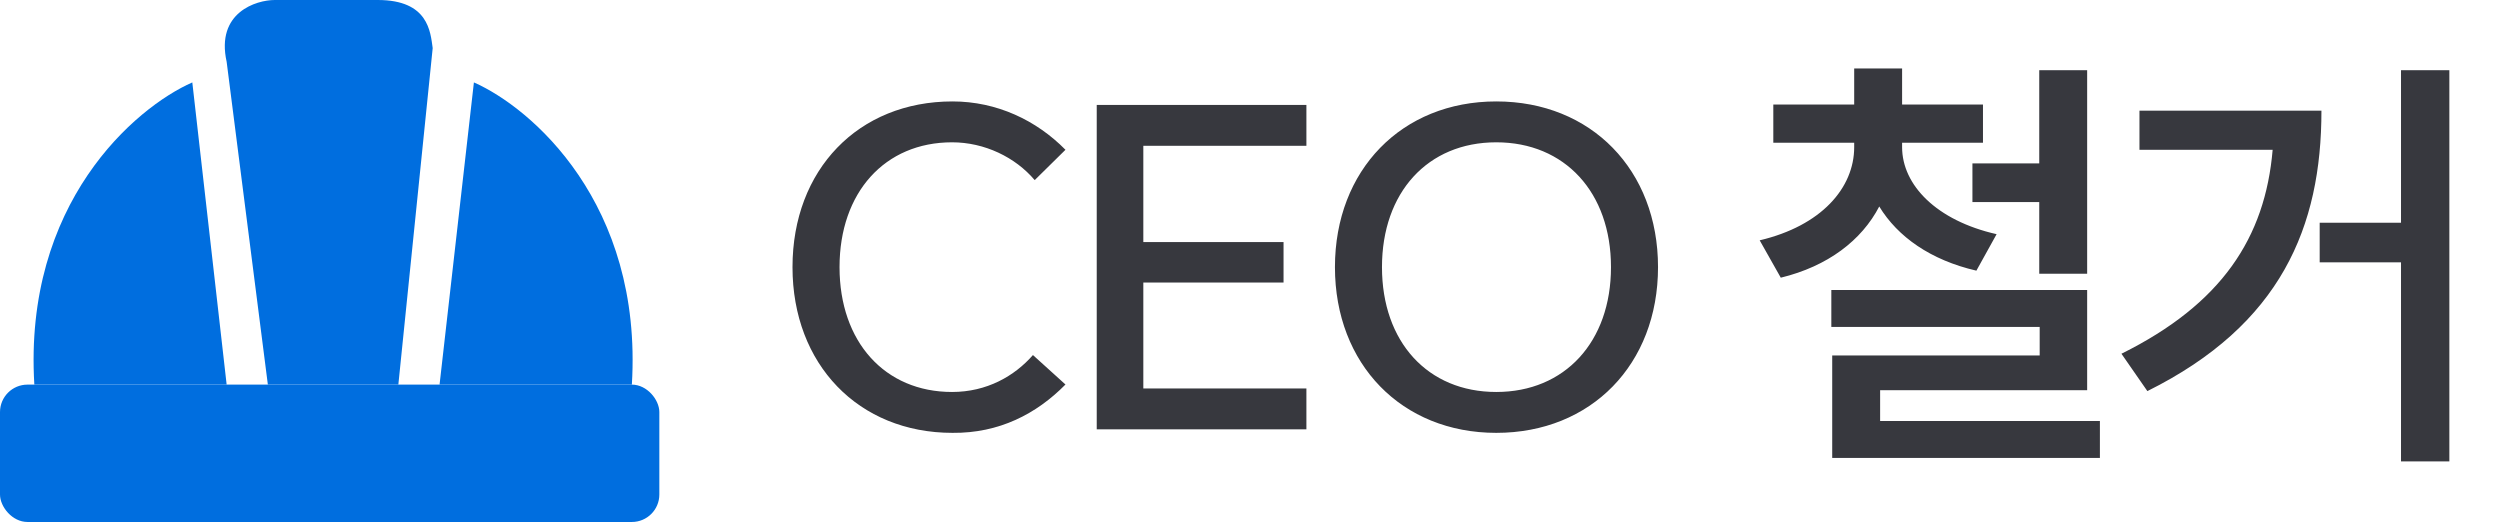
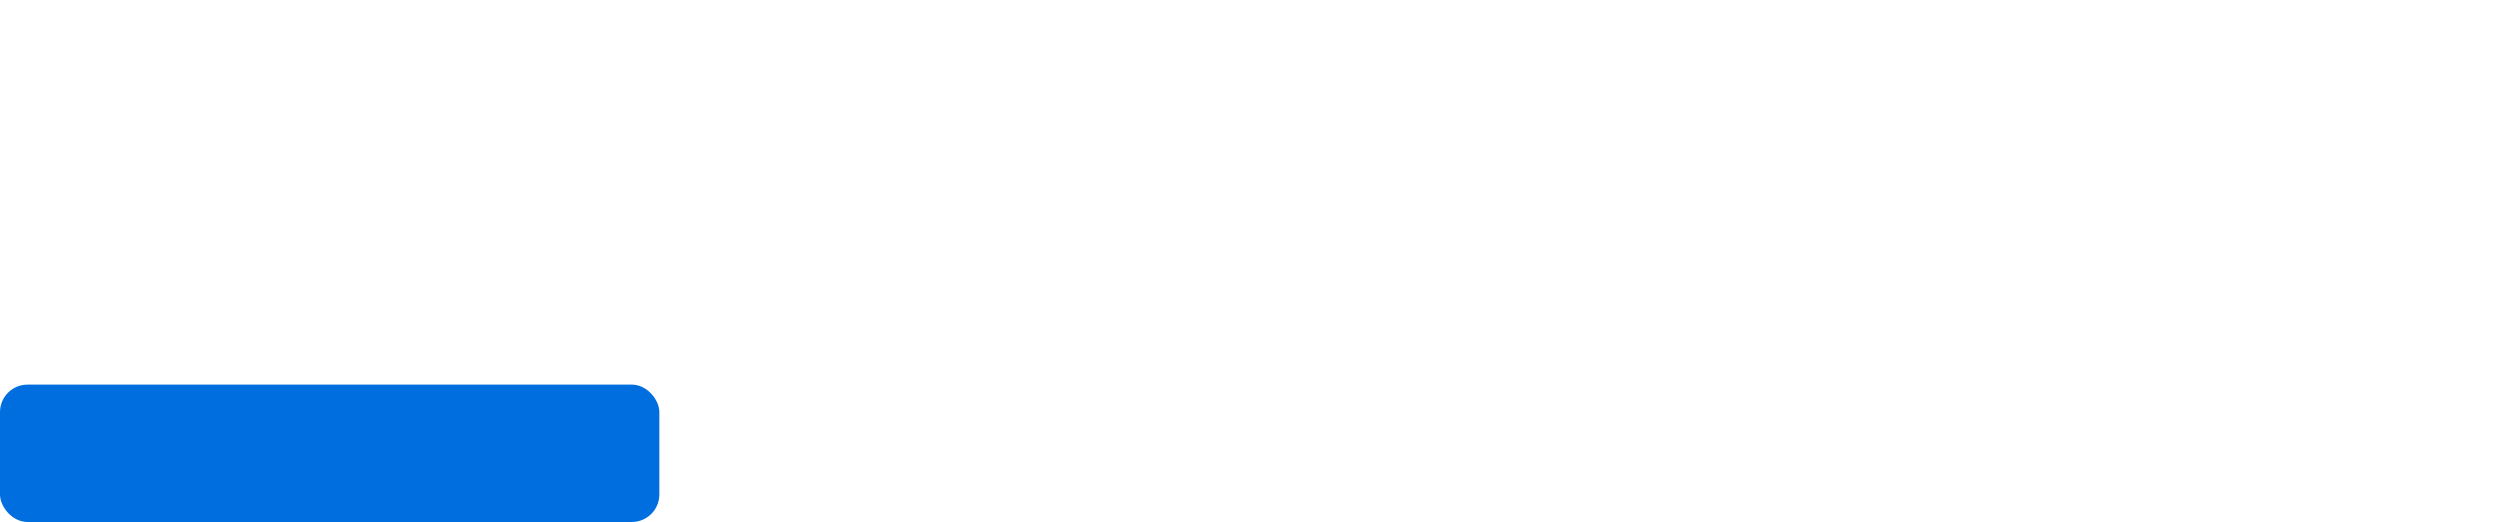
<svg xmlns="http://www.w3.org/2000/svg" width="182" height="38" viewBox="0 0 182 38" fill="none">
  <rect y="28" width="48" height="10" rx="2" fill="#006EDF" />
-   <path d="M16.5 28H2.5C1.7 14.8 9.833 7.833 14 6L16.5 28Z" fill="#006EDF" />
-   <path d="M32 28H46C46.8 14.8 38.667 7.833 34.5 6L32 28Z" fill="#006EDF" />
-   <path d="M31.5 3.5L29 28H19.5L16.5 4.5C15.7 0.9 18.667 0 20 0H27.5C31.205 0 31.333 2.333 31.5 3.5Z" fill="#006EDF" />
-   <path d="M69.342 31.512C62.494 31.512 57.694 26.52 57.694 19.448C57.694 12.344 62.494 7.384 69.342 7.384C72.574 7.384 75.454 8.76 77.566 10.904L75.326 13.112C73.918 11.448 71.678 10.36 69.31 10.36C64.414 10.36 61.118 14.008 61.118 19.448C61.118 24.888 64.414 28.536 69.31 28.536C71.838 28.536 73.854 27.384 75.198 25.848L77.566 27.992C75.454 30.136 72.734 31.544 69.342 31.512ZM95.106 7.64V10.616H83.234V17.624H93.442V20.568H83.234V28.28H95.106V31.256H79.842V7.64H95.106ZM108.928 28.536C113.92 28.536 117.28 24.888 117.28 19.448C117.28 14.008 113.92 10.36 108.928 10.36C103.936 10.36 100.608 14.008 100.608 19.448C100.608 24.888 103.936 28.536 108.928 28.536ZM108.928 7.384C115.84 7.384 120.704 12.376 120.704 19.448C120.704 26.52 115.84 31.512 108.928 31.512C102.048 31.512 97.184 26.52 97.184 19.448C97.184 12.376 102.048 7.384 108.928 7.384ZM129.097 7.608H134.985V4.984H138.473V7.608H144.361V10.392H138.473V10.712C138.473 13.464 140.969 16.056 145.353 17.048L143.881 19.704C140.553 18.936 138.153 17.24 136.809 15.032C135.529 17.496 133.065 19.384 129.641 20.216L128.105 17.496C132.585 16.44 134.985 13.688 134.985 10.712V10.392H129.097V7.608ZM143.593 11.896H148.457V5.112H151.945V19.928H148.457V14.712H143.593V11.896ZM133.321 21.112H151.945V28.408H136.873V30.648H152.873V33.336H133.385V25.88H148.489V23.8H133.321V21.112ZM174.793 5.112H178.313V33.592H174.793V19.096H168.873V16.216H174.793V5.112ZM169.001 8.056C169.001 16.504 166.057 23.64 156.329 28.472L154.441 25.752C161.737 22.136 164.905 17.304 165.449 10.904H155.753V8.056H169.001Z" fill="#37383E" />
</svg>